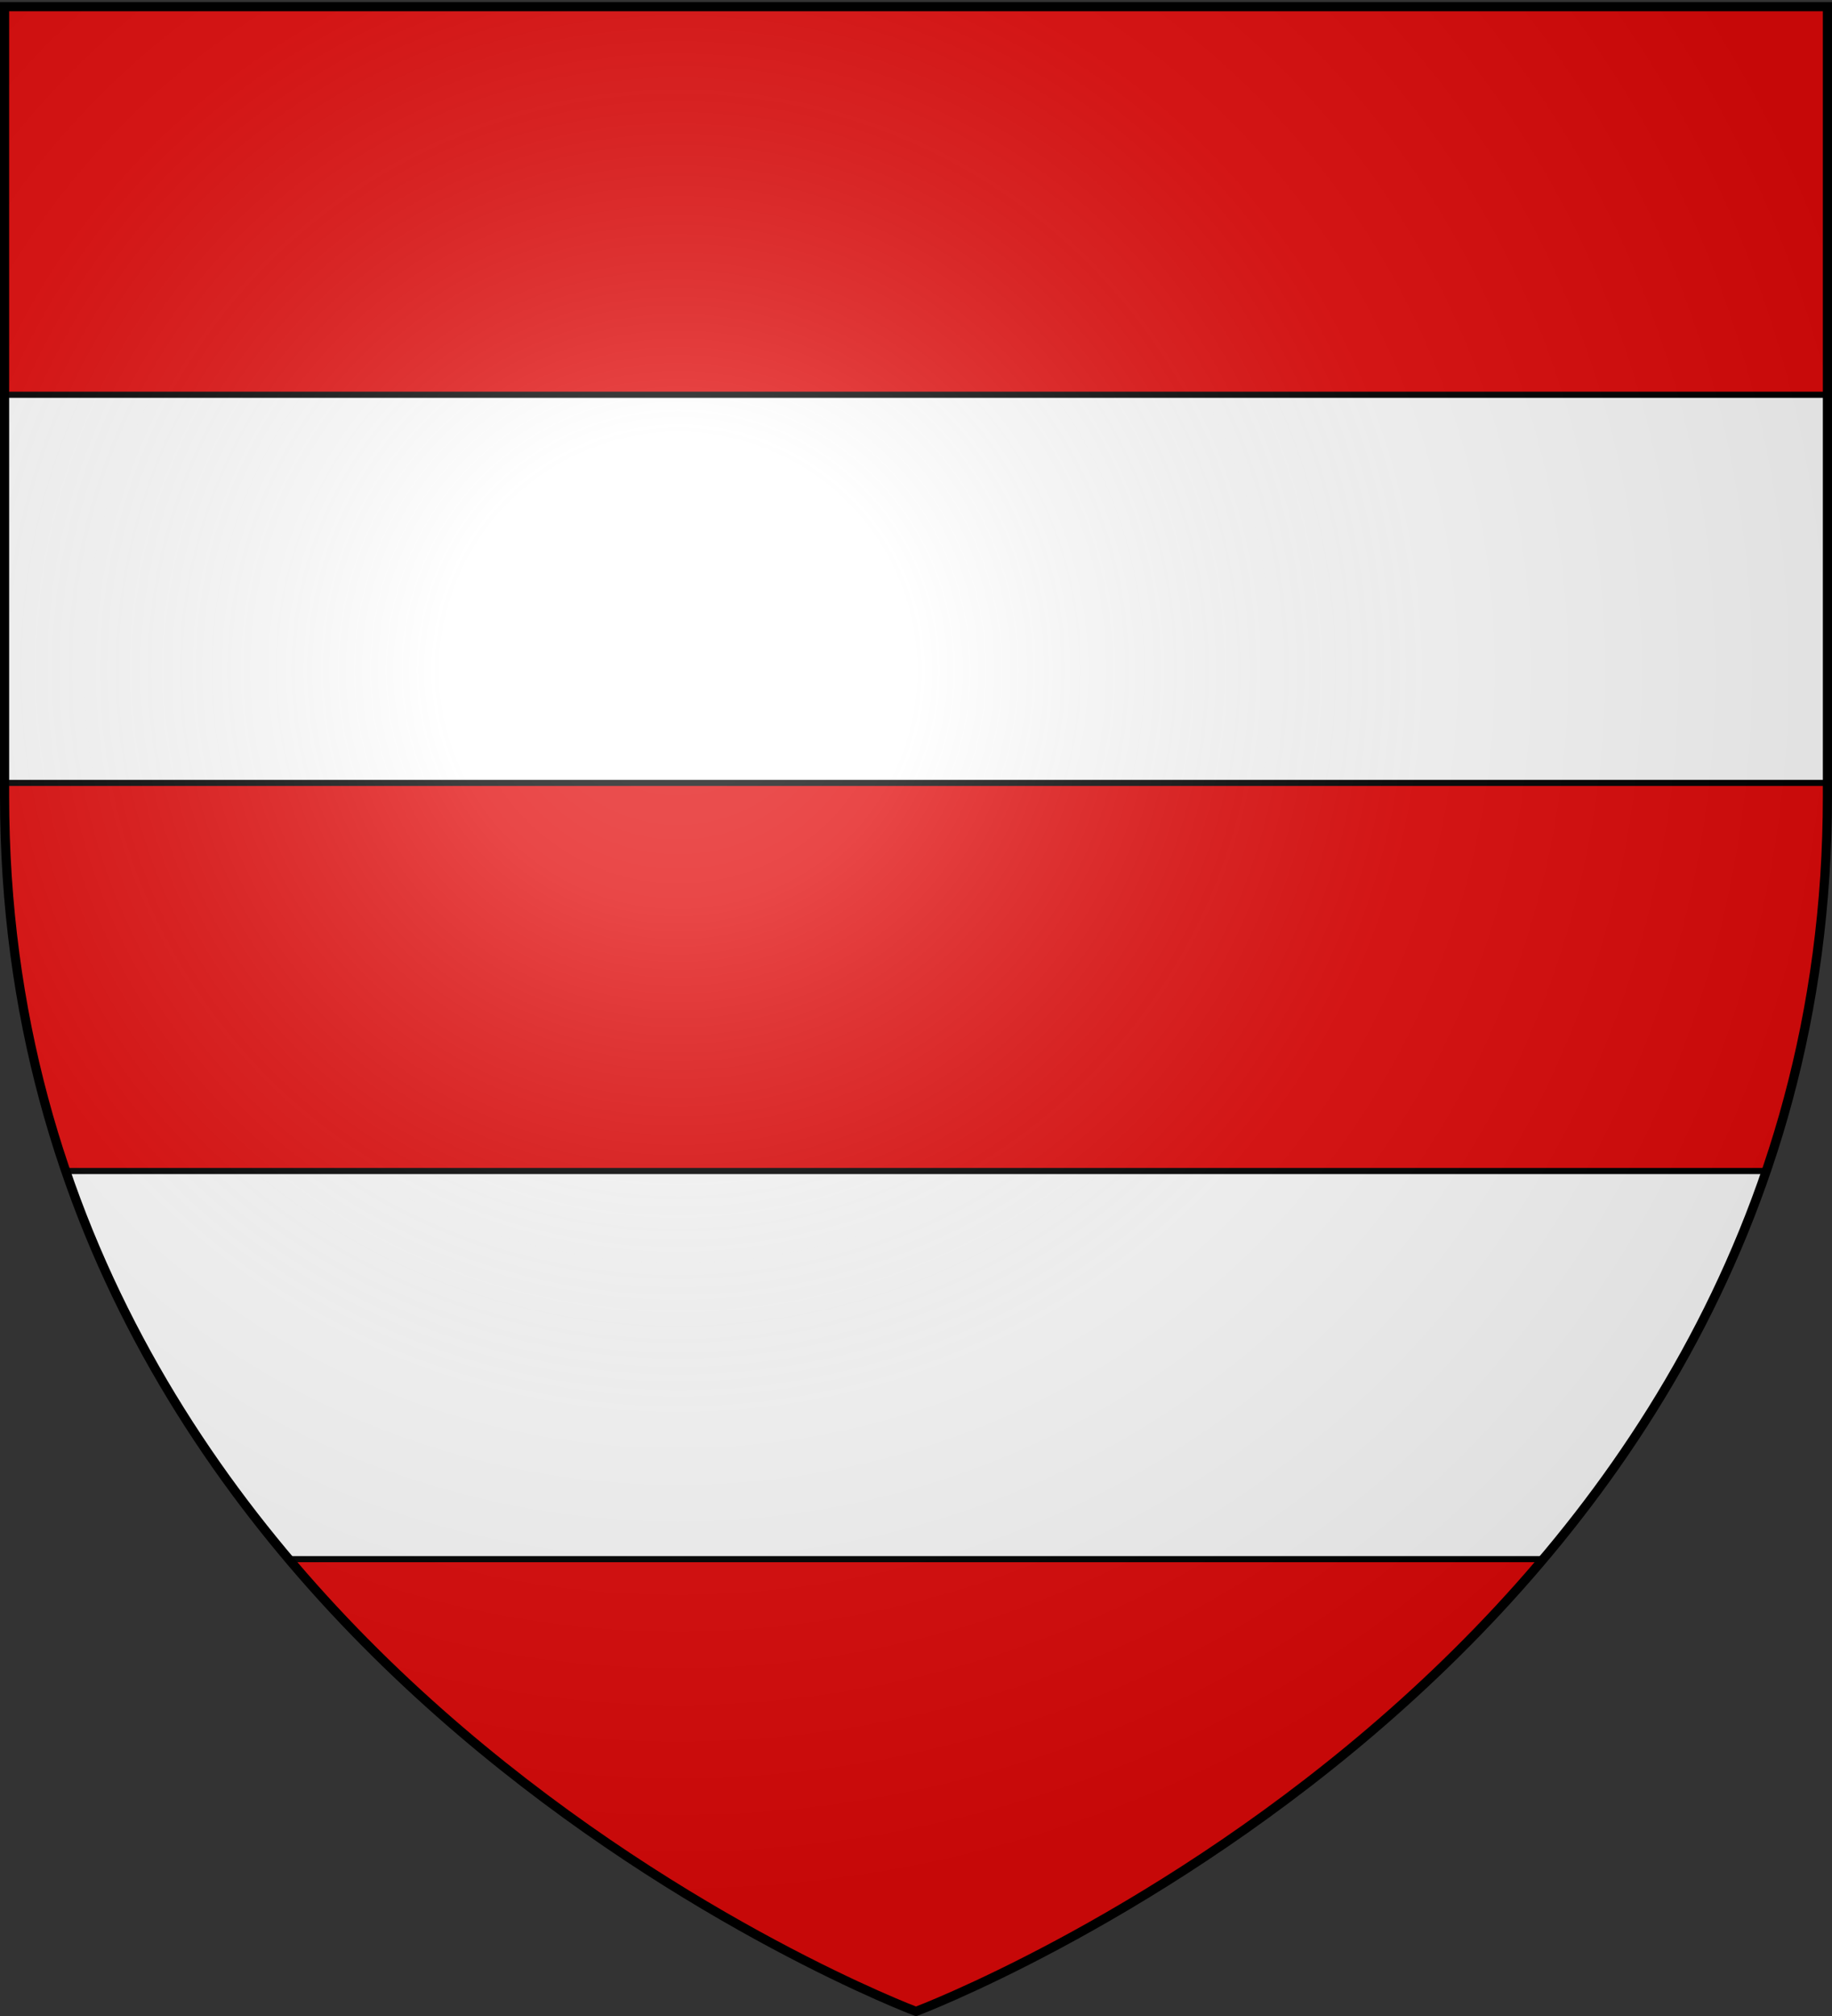
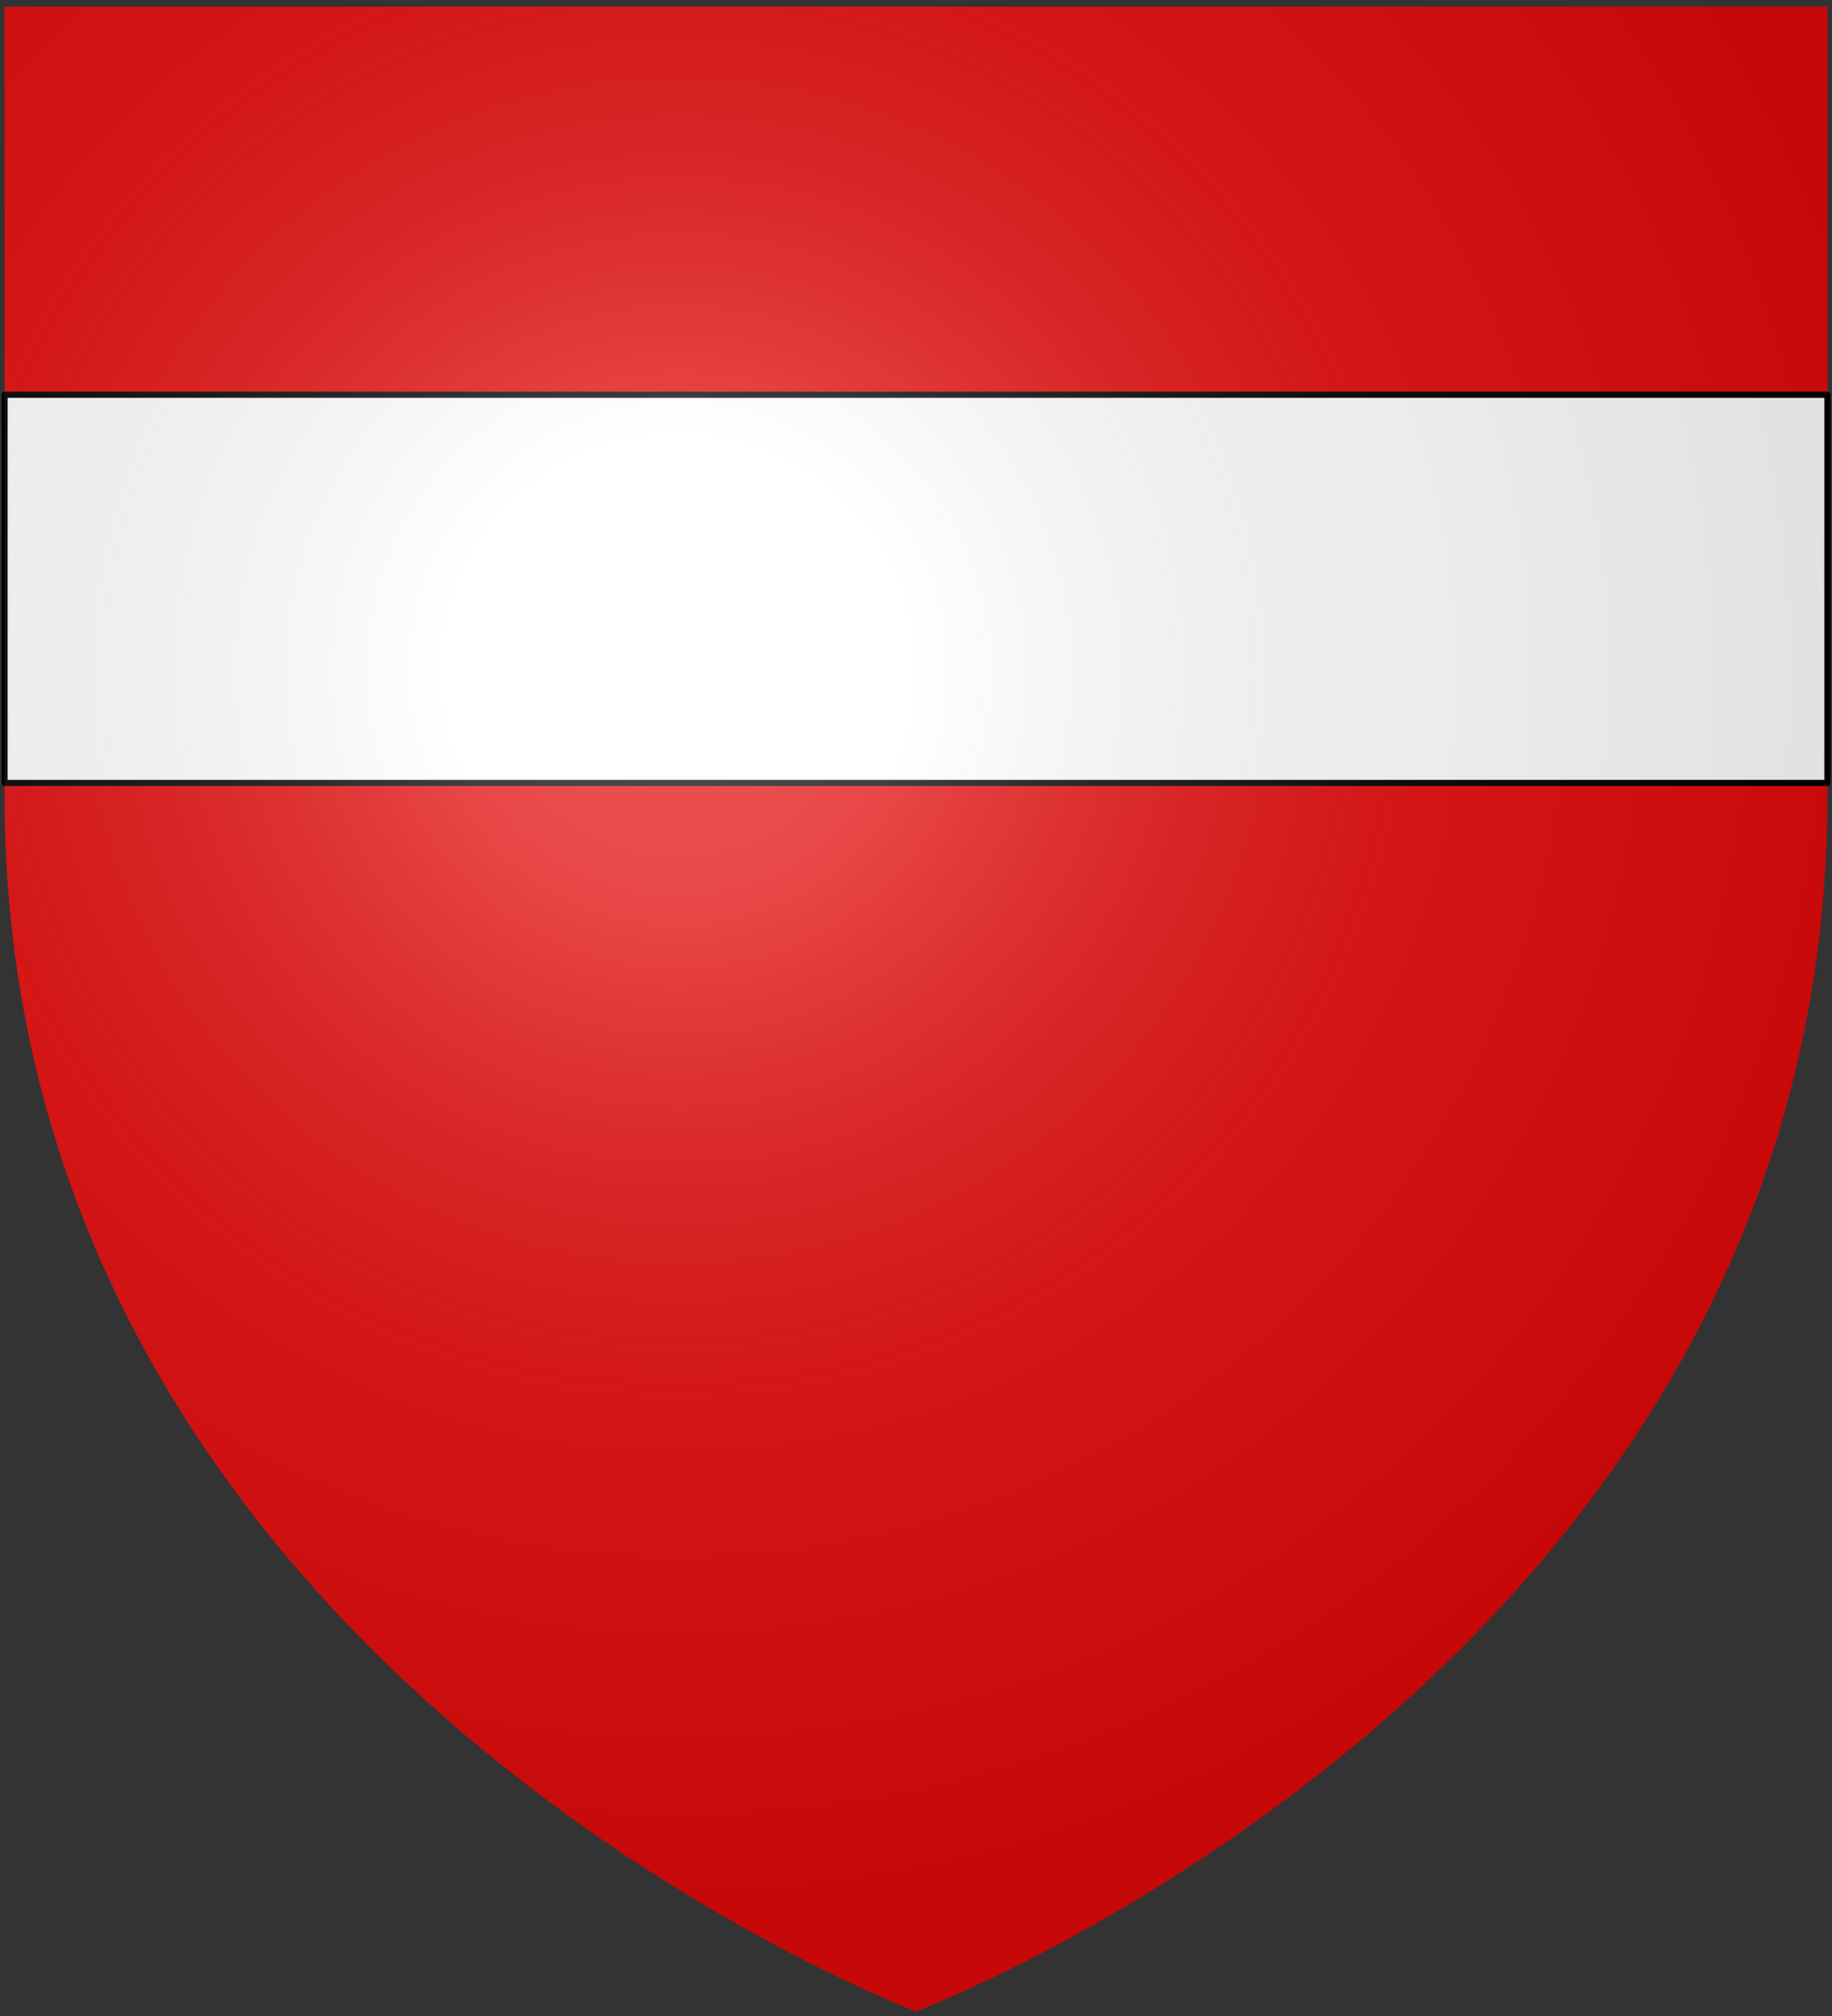
<svg xmlns="http://www.w3.org/2000/svg" xmlns:ns1="http://sodipodi.sourceforge.net/DTD/sodipodi-0.dtd" xmlns:ns2="http://www.inkscape.org/namespaces/inkscape" version="1.1" id="svg2" ns1:version="0.32" ns1:docname="Fressenneville.svg" ns2:export-xdpi="144" ns2:version="0.45.1" ns2:export-filename="/Users/olivier/Desktop/Blason Rouge/Blason_Vide_3D.png" ns2:export-ydpi="144" ns2:output_extension="org.inkscape.output.svg.inkscape" ns1:docbase="C:\Documents and Settings\Syryatsu\Mes documents\Mes images\HÃƒÆ’Ã†â€™Ãƒâ€ Ã¢â‚¬â„¢ÃƒÆ’Ã¢â‚¬Å¡Ãƒâ€šÃ‚Â©raldique\Blasons publiÃƒÆ’Ã†â€™Ãƒâ€ Ã¢â‚¬â„¢ÃƒÆ’Ã¢â‚¬Å¡Ãƒâ€šÃ‚Â©s\Villes franÃƒÆ’Ã†â€™Ãƒâ€ Ã¢â‚¬â„¢ÃƒÆ’Ã¢â‚¬Å¡Ãƒâ€šÃ‚Â§aises\Somme" x="0px" y="0px" width="600px" height="660px" viewBox="0 0 600 660" enable-background="new 0 0 600 660" xml:space="preserve">
  <rect x="0" y="0" width="600" height="660" fill="#333333" stroke="none" />
  <ns1:namedview height="660px" id="base" gridtolerance="10.0" ns2:cx="300" pagecolor="#ffffff" ns2:cy="330" guidetolerance="10.0" bordercolor="#666666" borderopacity="1.0" objecttolerance="10.0" ns2:zoom="0.80151515" showgrid="false" ns2:window-width="1024" ns2:pageopacity="0.0" ns2:pageshadow="2" ns2:window-height="723" ns2:window-x="-4" ns2:window-y="-4" ns2:current-layer="layer3">
	</ns1:namedview>
  <desc id="desc4">Flag of Canton of Valais (Wallis)</desc>
  <g id="layer3" ns2:label="Fond ÃƒÆ’Ã†â€™Ãƒâ€ Ã¢â‚¬â„¢ÃƒÆ’Ã¢â‚¬Å¡Ãƒâ€šÃ‚Â©cu" ns2:groupmode="layer">
    <path id="path2855" ns1:nodetypes="cccccc" fill="#E20909" d="M300,658.5c0,0,298.5-112.317,298.5-397.771   c0-285.454,0-258.552,0-258.552H1.5v258.552C1.5,546.179,300,658.5,300,658.5z" />
  </g>
  <g>
-     <path fill="#FFFFFF" stroke="#000000" stroke-width="2" stroke-linecap="round" stroke-linejoin="round" d="M505.397,510.436   c29.795-35.284,56.093-77.44,73.072-127.064H21.531c16.98,49.624,43.278,91.78,73.074,127.064H505.397z" />
    <path fill="#FFFFFF" stroke="#000000" stroke-width="2" stroke-linecap="round" stroke-linejoin="round" d="M1.5,129.242v127.064   h597c0-52.302,0-93.939,0-127.064H1.5z" />
  </g>
  <g id="layer2" ns2:label="Reflet final" ns1:insensitive="true" ns2:groupmode="layer">
    <radialGradient id="path2875_1_" cx="-477.706" cy="765.946" r="300.001" gradientTransform="matrix(1.353 0 0 -1.349 868.462 1252.755)" gradientUnits="userSpaceOnUse">
      <stop offset="0" style="stop-color:#FFFFFF;stop-opacity:0.314" />
      <stop offset="0.19" style="stop-color:#FFFFFF;stop-opacity:0.251" />
      <stop offset="0.6" style="stop-color:#6B6B6B;stop-opacity:0.126" />
      <stop offset="1" style="stop-color:#000000;stop-opacity:0.126" />
    </radialGradient>
    <path id="path2875" ns1:nodetypes="cccccc" ns2:export-xdpi="144" ns2:export-ydpi="144" fill="url(#path2875_1_)" d="   M300,658.5c0,0,298.5-112.317,298.5-397.771c0-285.454,0-258.552,0-258.552H1.5v258.552C1.5,546.179,300,658.5,300,658.5z" />
  </g>
  <g id="layer1" ns2:label="Contour final" ns1:insensitive="true" ns2:groupmode="layer">
-     <path id="path1411" ns1:nodetypes="cccccc" ns2:export-xdpi="144" ns2:export-ydpi="144" fill="none" stroke="#000000" stroke-width="3" d="   M300,658.504c0,0-298.5-112.32-298.5-397.772V2.177h597v258.552C598.5,546.18,300,658.504,300,658.504z" />
-   </g>
+     </g>
</svg>